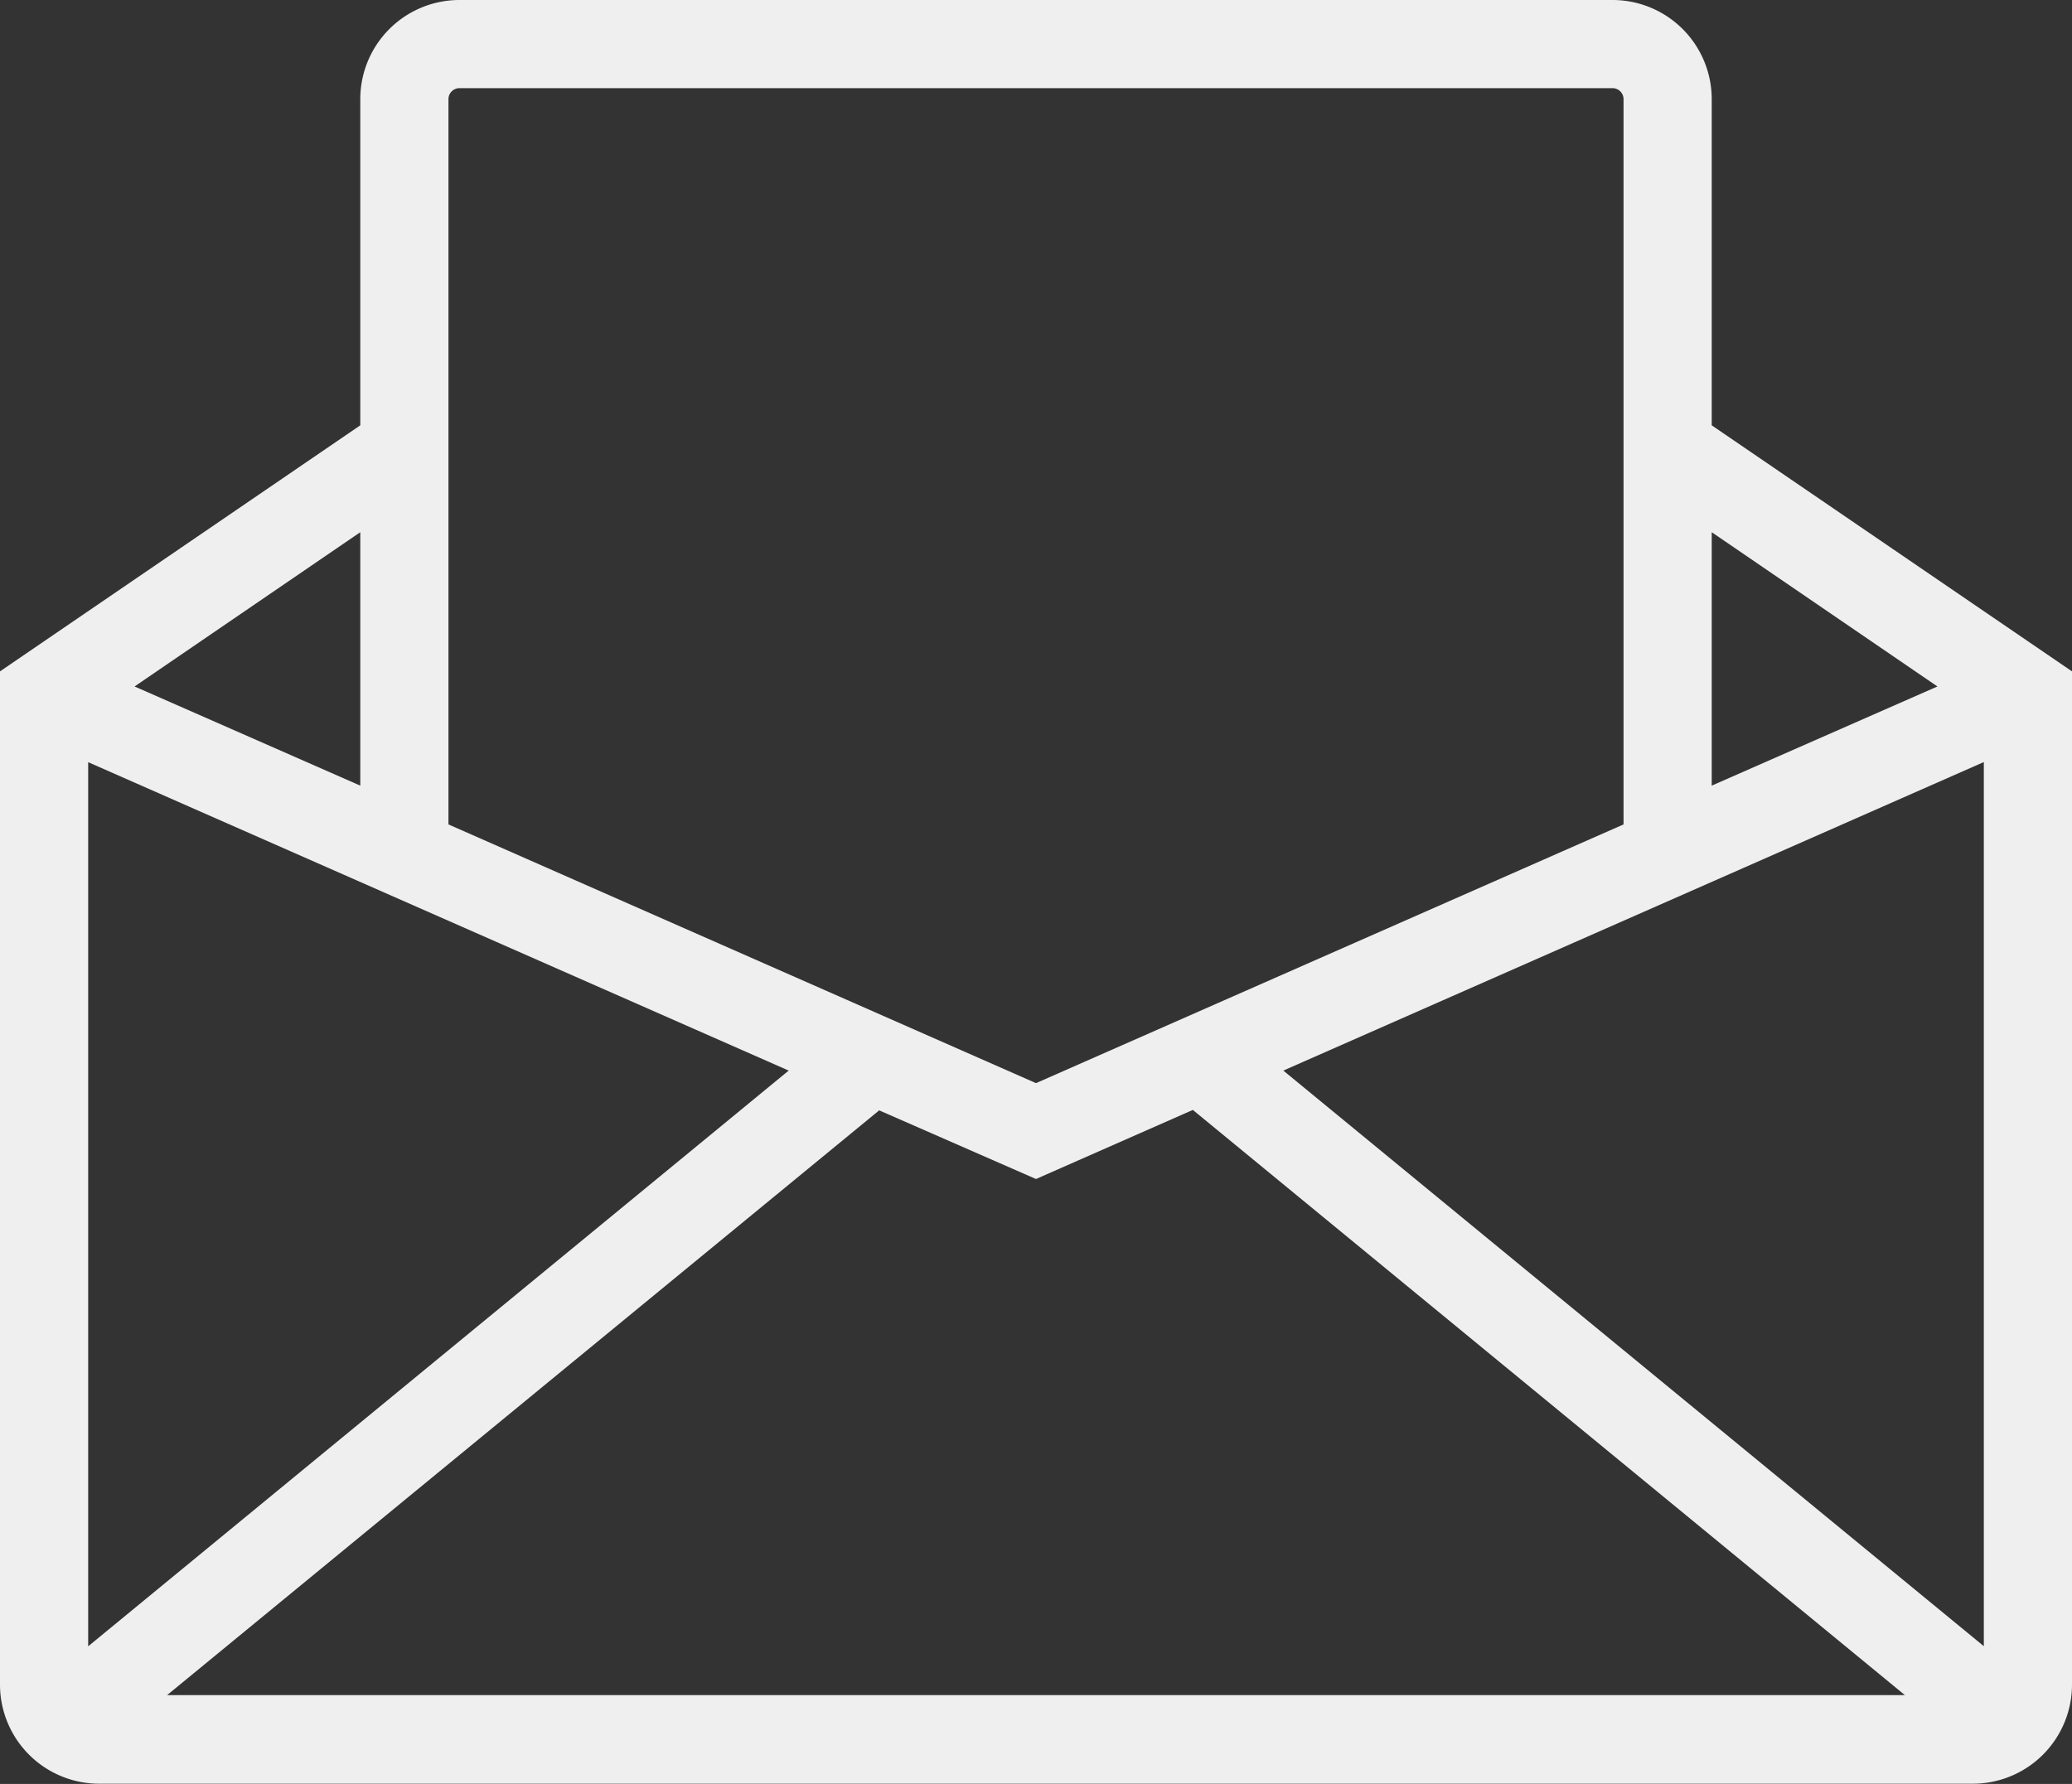
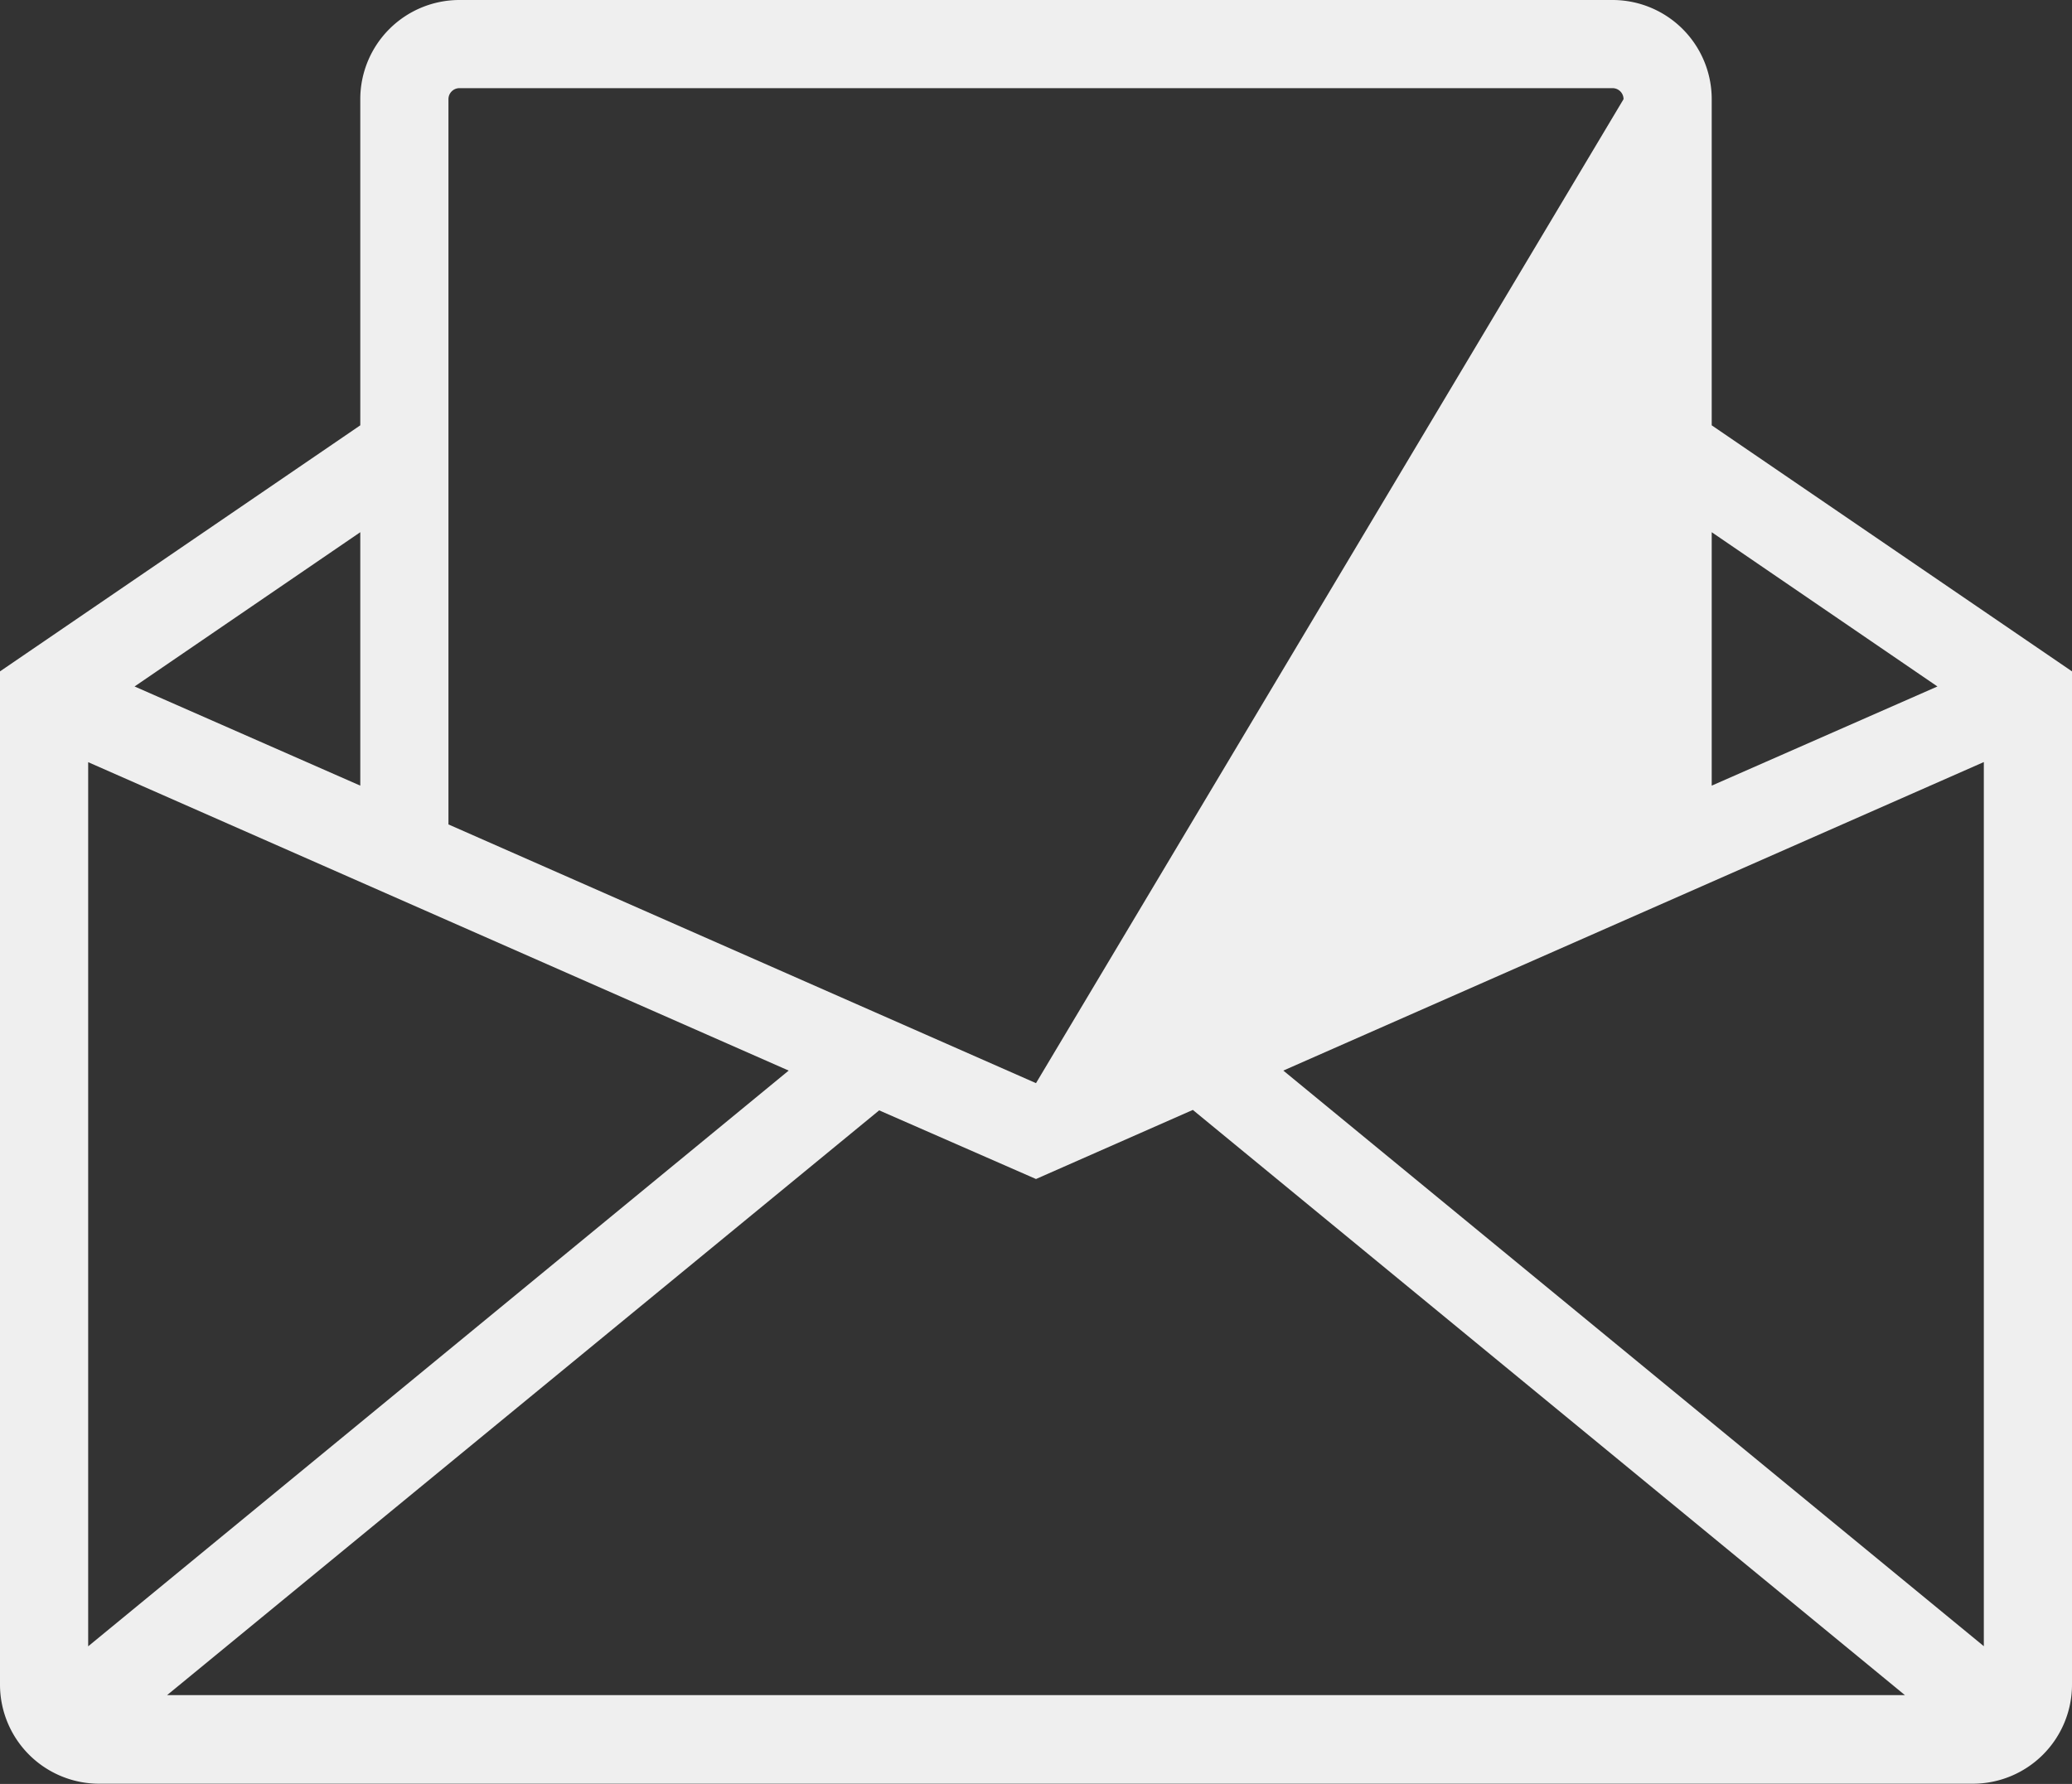
<svg xmlns="http://www.w3.org/2000/svg" fill="#efefef" height="161.9" preserveAspectRatio="xMidYMid meet" version="1" viewBox="0.0 0.0 188.0 161.9" width="188" zoomAndPan="magnify">
  <rect x="0.0" y="0.0" width="188.0" height="161.9" fill="#333333" stroke="none" />
  <g id="change1_1">
-     <path d="M155.31,9a9,9,0,0,0-9-9H41.69a9,9,0,0,0-9,9V38.6L0,60.93v91.95a9,9,0,0,0,9,9H179a9,9,0,0,0,9-9V60.93L155.31,38.6ZM71.56,97.16,8,149.41V69.17Zm8.21,3.61L94,107l14.23-6.27,64.61,53.11H15.16Zm36.67-3.61,63.56-28v80.24ZM41.69,8H146.31a1,1,0,0,1,1,1V74.82L94,98.3,40.69,74.82V9A1,1,0,0,1,41.69,8Zm-9,63.3-20.48-9,20.48-14Zm143.1-9-20.48,9v-23Z" fill="inherit" />
+     <path d="M155.31,9a9,9,0,0,0-9-9H41.69a9,9,0,0,0-9,9V38.6L0,60.93v91.95a9,9,0,0,0,9,9H179a9,9,0,0,0,9-9V60.93L155.31,38.6ZM71.56,97.16,8,149.41V69.17Zm8.21,3.61L94,107l14.23-6.27,64.61,53.11H15.16Zm36.67-3.61,63.56-28v80.24ZM41.69,8H146.31a1,1,0,0,1,1,1L94,98.3,40.69,74.82V9A1,1,0,0,1,41.69,8Zm-9,63.3-20.48-9,20.48-14Zm143.1-9-20.48,9v-23Z" fill="inherit" />
  </g>
</svg>